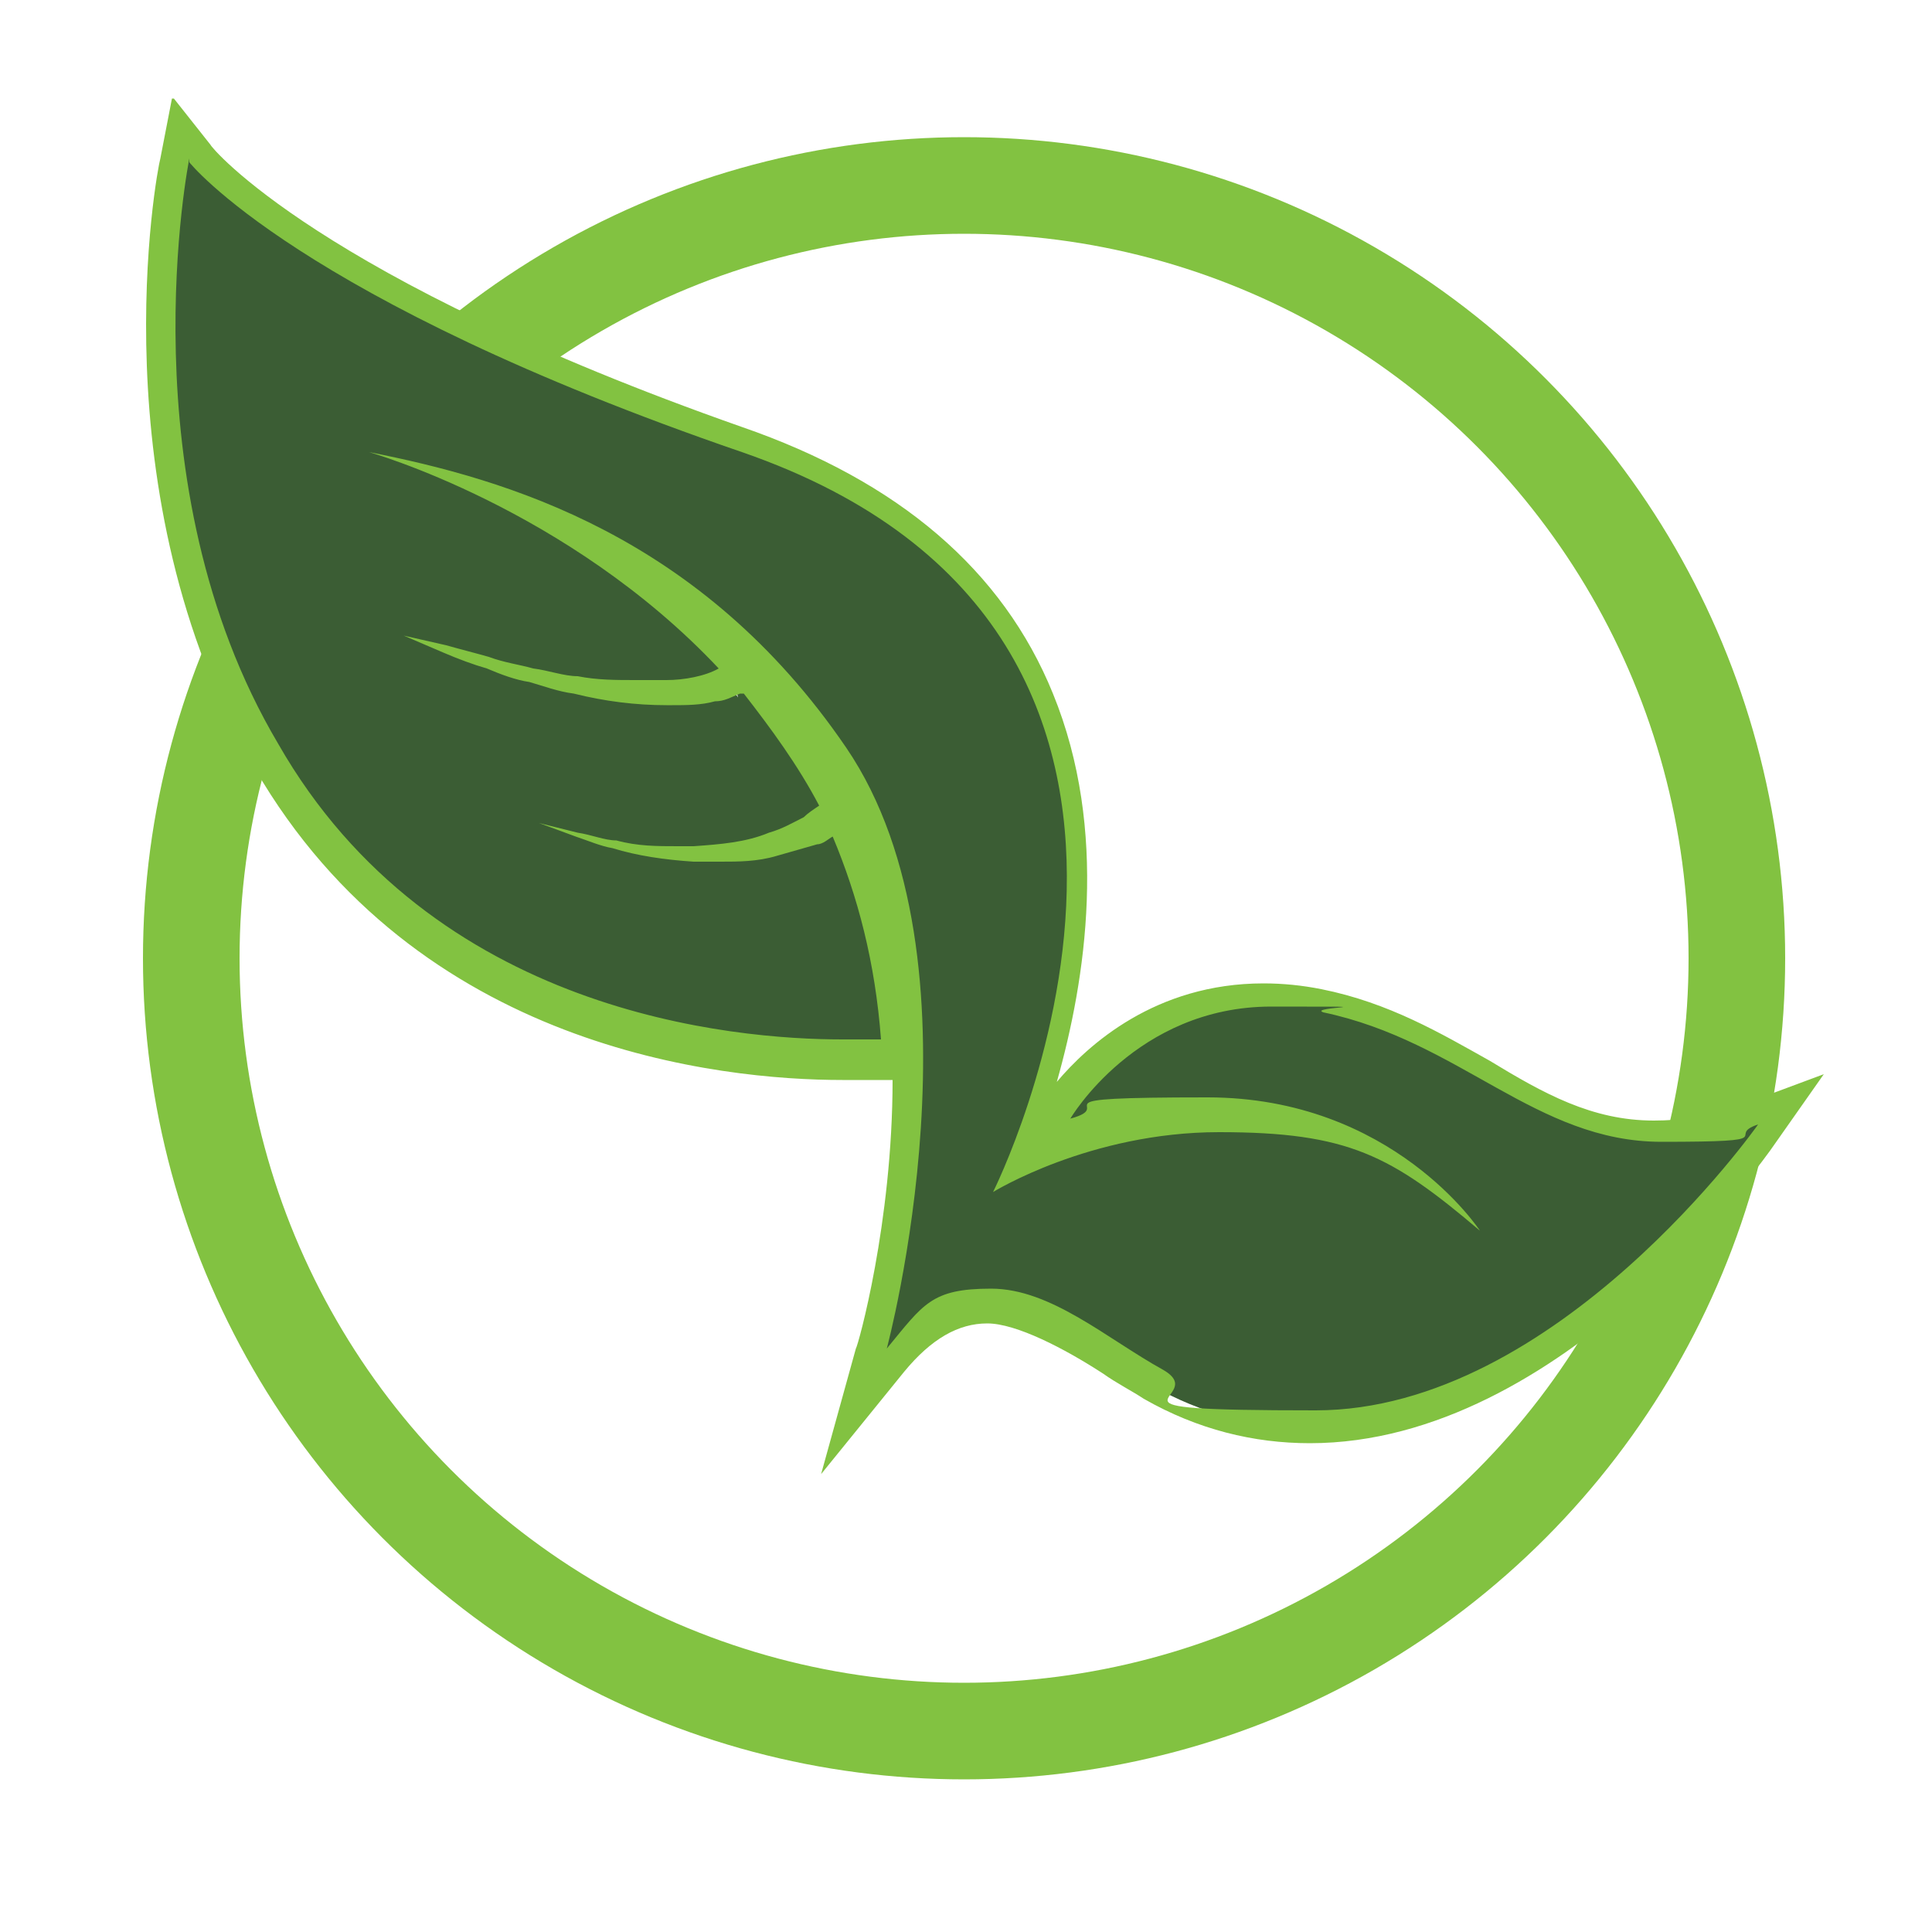
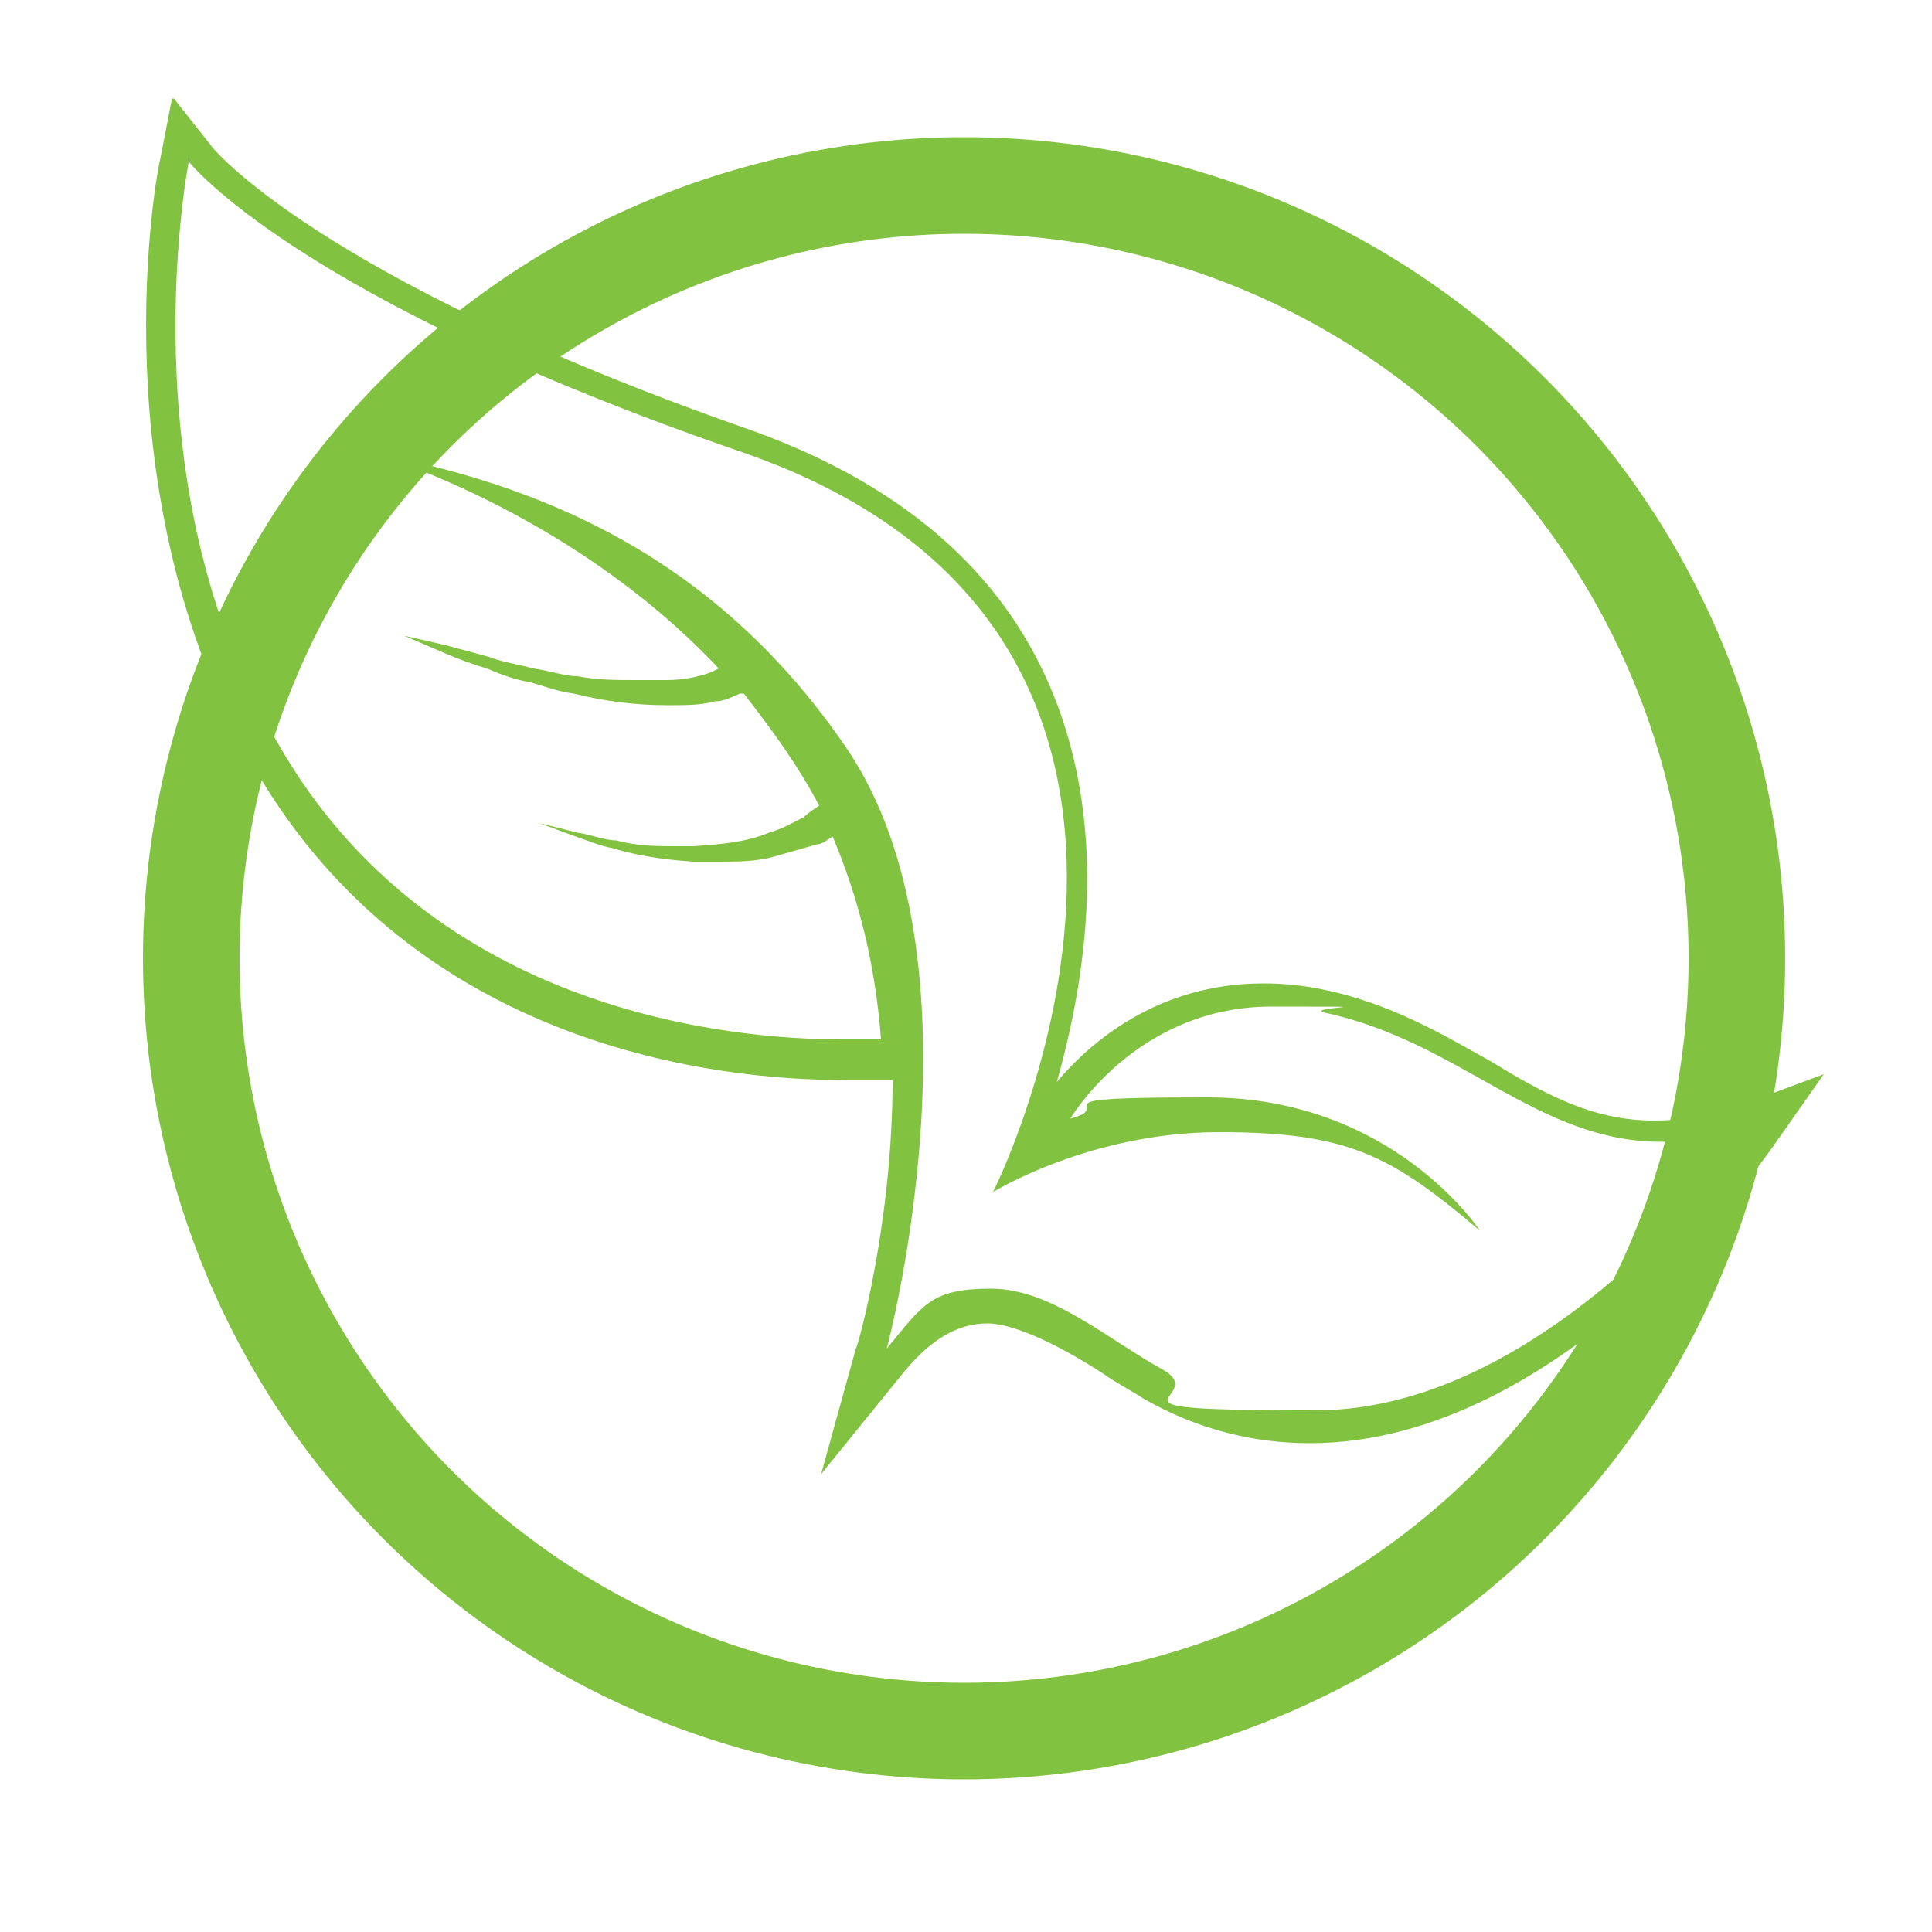
<svg xmlns="http://www.w3.org/2000/svg" id="Layer_1" version="1.1" viewBox="0 0 100 100">
  <defs>
    <style>
      .st0 {
        fill: #82c241;
      }

      .st1 {
        fill: none;
        stroke: #82c241;
        stroke-miterlimit: 10;
        stroke-width: 5px;
      }

      .st2 {
        fill: #3b5d34;
      }
    </style>
  </defs>
  <circle id="SVGID" class="st1" cx="49.9" cy="49.6" r="40" />
-   <path class="st2" d="M67.9,73.9c-2.9,0-5.7-.7-8.3-2.2-.7-.4-1.4-.8-2.1-1.3-2.1-1.4-4.3-2.8-6.4-2.8s-3.2.9-4.8,2.8l-2.1,2.6.8-3.2c0-.2,5.2-19.9-2-30.4-3.5-5.1-8-9-13.3-11.6,2.6,1.7,5.4,3.8,7.9,6.5l.6.7-.9.4c-.8.4-1.8.6-3,.7-.4,0-.8,0-1.2,0,.5,0,.8,0,1.3,0h.3c.7,0,1.4,0,2-.2.4,0,.8-.2,1.1-.4l.4.6-.2-.8.5-.2.4.5c1.6,1.9,2.9,3.9,4,5.9l.3.6-.6.4c-.3.2-.6.4-.8.6-.7.4-1.3.6-1.9.8-.4,0-.6.2-1,.3.4,0,.7,0,1.1-.2.6,0,1.3-.4,2-.6.3,0,.6-.2.7-.4l.6-.4.3.6c1.5,3.3,2.3,7,2.6,10.7v.7c0,0-.6,0-.6,0,0,0-.8,0-2.1,0-6.2,0-21.6-1.5-29.8-15.7-8.1-14-4.8-31-4.7-31.1l.3-1.5.9,1.2c.1.1,5.8,7.1,28.3,14.8,7.8,2.7,13.1,7.2,15.6,13.5,3.8,9.4.4,19.8-1.3,24,2.1-.9,5.8-2.2,10.2-2.2s3.5.2,5.2.6c-1.7-.6-3.6-.9-5.8-.9s-4.5.4-7,1.1l-1.8.6.9-1.6c.2-.3,3.7-6,10.9-6s1.9,0,2.9.3c3.3.6,5.9,2.1,8.5,3.6,2.9,1.6,5.5,3.2,8.8,3.2s3.1-.3,4.7-.9l2.1-.7-1.3,1.9c0,.2-10.5,14.7-23.2,14.7h0Z" />
  <path class="st0" d="M9.8,8.4s5.6,7.1,28.6,15c27.5,9.5,13,38.3,13,38.3,0,0,5-3.1,11.7-3.1s8.9,1.2,13.5,5.1c0,0-4.5-6.9-14.1-6.9s-4.5.4-7.1,1.1c0,0,3.4-5.8,10.4-5.8s1.8,0,2.7.3c7.1,1.5,11,6.7,17.5,6.7s3.2-.3,5-.9c0,0-10.4,14.8-22.9,14.8s-5.3-.6-7.9-2.1c-2.9-1.6-5.8-4.2-8.9-4.2s-3.5.8-5.4,3.1c0,0,5.4-20.1-2.1-31.1s-17.6-13.9-24.7-15.3c0,0,10.3,2.9,18.1,11.2-.7.4-1.8.6-2.7.6s-1,0-1.6,0c-1,0-2,0-3-.2-.7,0-1.5-.3-2.3-.4-.7-.2-1.5-.3-2.3-.6-.7-.2-1.5-.4-2.2-.6l-2.2-.5,2.1.9c.7.3,1.5.6,2.2.8.7.3,1.5.6,2.2.7.7.2,1.5.5,2.3.6,1.6.4,3.2.6,4.8.6h.3c.7,0,1.5,0,2.2-.2.5,0,.8-.2,1.3-.4,0,0,0,0,.2,0,1.4,1.8,2.8,3.7,3.9,5.8-.3.2-.6.4-.8.6-.6.3-1.1.6-1.8.8-1.2.5-2.5.6-3.9.7h-.8c-1.1,0-2.1,0-3.2-.3-.6,0-1.3-.3-2-.4l-2-.5,1.9.7c.6.2,1.3.5,1.9.6,1.3.4,2.7.6,4.2.7.5,0,.9,0,1.4,0,.9,0,1.9,0,2.9-.3.7-.2,1.4-.4,2.1-.6.3,0,.6-.3.8-.4,1.3,3.1,2.2,6.5,2.5,10.5,0,0-.7,0-2,0-5.6,0-21.2-1.3-29.2-15.3-8-13.5-4.6-30.3-4.6-30.3M8.9,5.1l-.6,3.1c-.2.7-3.3,17.4,4.9,31.6,8.4,14.5,24.1,16.1,30.4,16.1s2.1,0,2.1,0h.5c0,7.4-1.8,13.8-1.9,13.9l-1.8,6.5,4.3-5.3c1.4-1.7,2.8-2.5,4.3-2.5s4,1.3,6,2.6c.7.5,1.5.9,2.1,1.3,2.8,1.6,5.7,2.3,8.6,2.3,13.1,0,23.6-14.8,24-15.4l2.6-3.7-4.3,1.6c-1.6.6-3.1.8-4.5.8-3.2,0-5.7-1.4-8.5-3.1-2.5-1.4-5.2-3-8.7-3.7-1-.2-2-.3-3-.3-5.6,0-9.1,3.2-10.7,5.1,1.5-5.3,2.7-13-.2-20.1-2.6-6.4-8-11-16.1-13.8C16.5,14.4,10.9,7.6,10.9,7.5l-1.9-2.4h0Z" />
</svg>